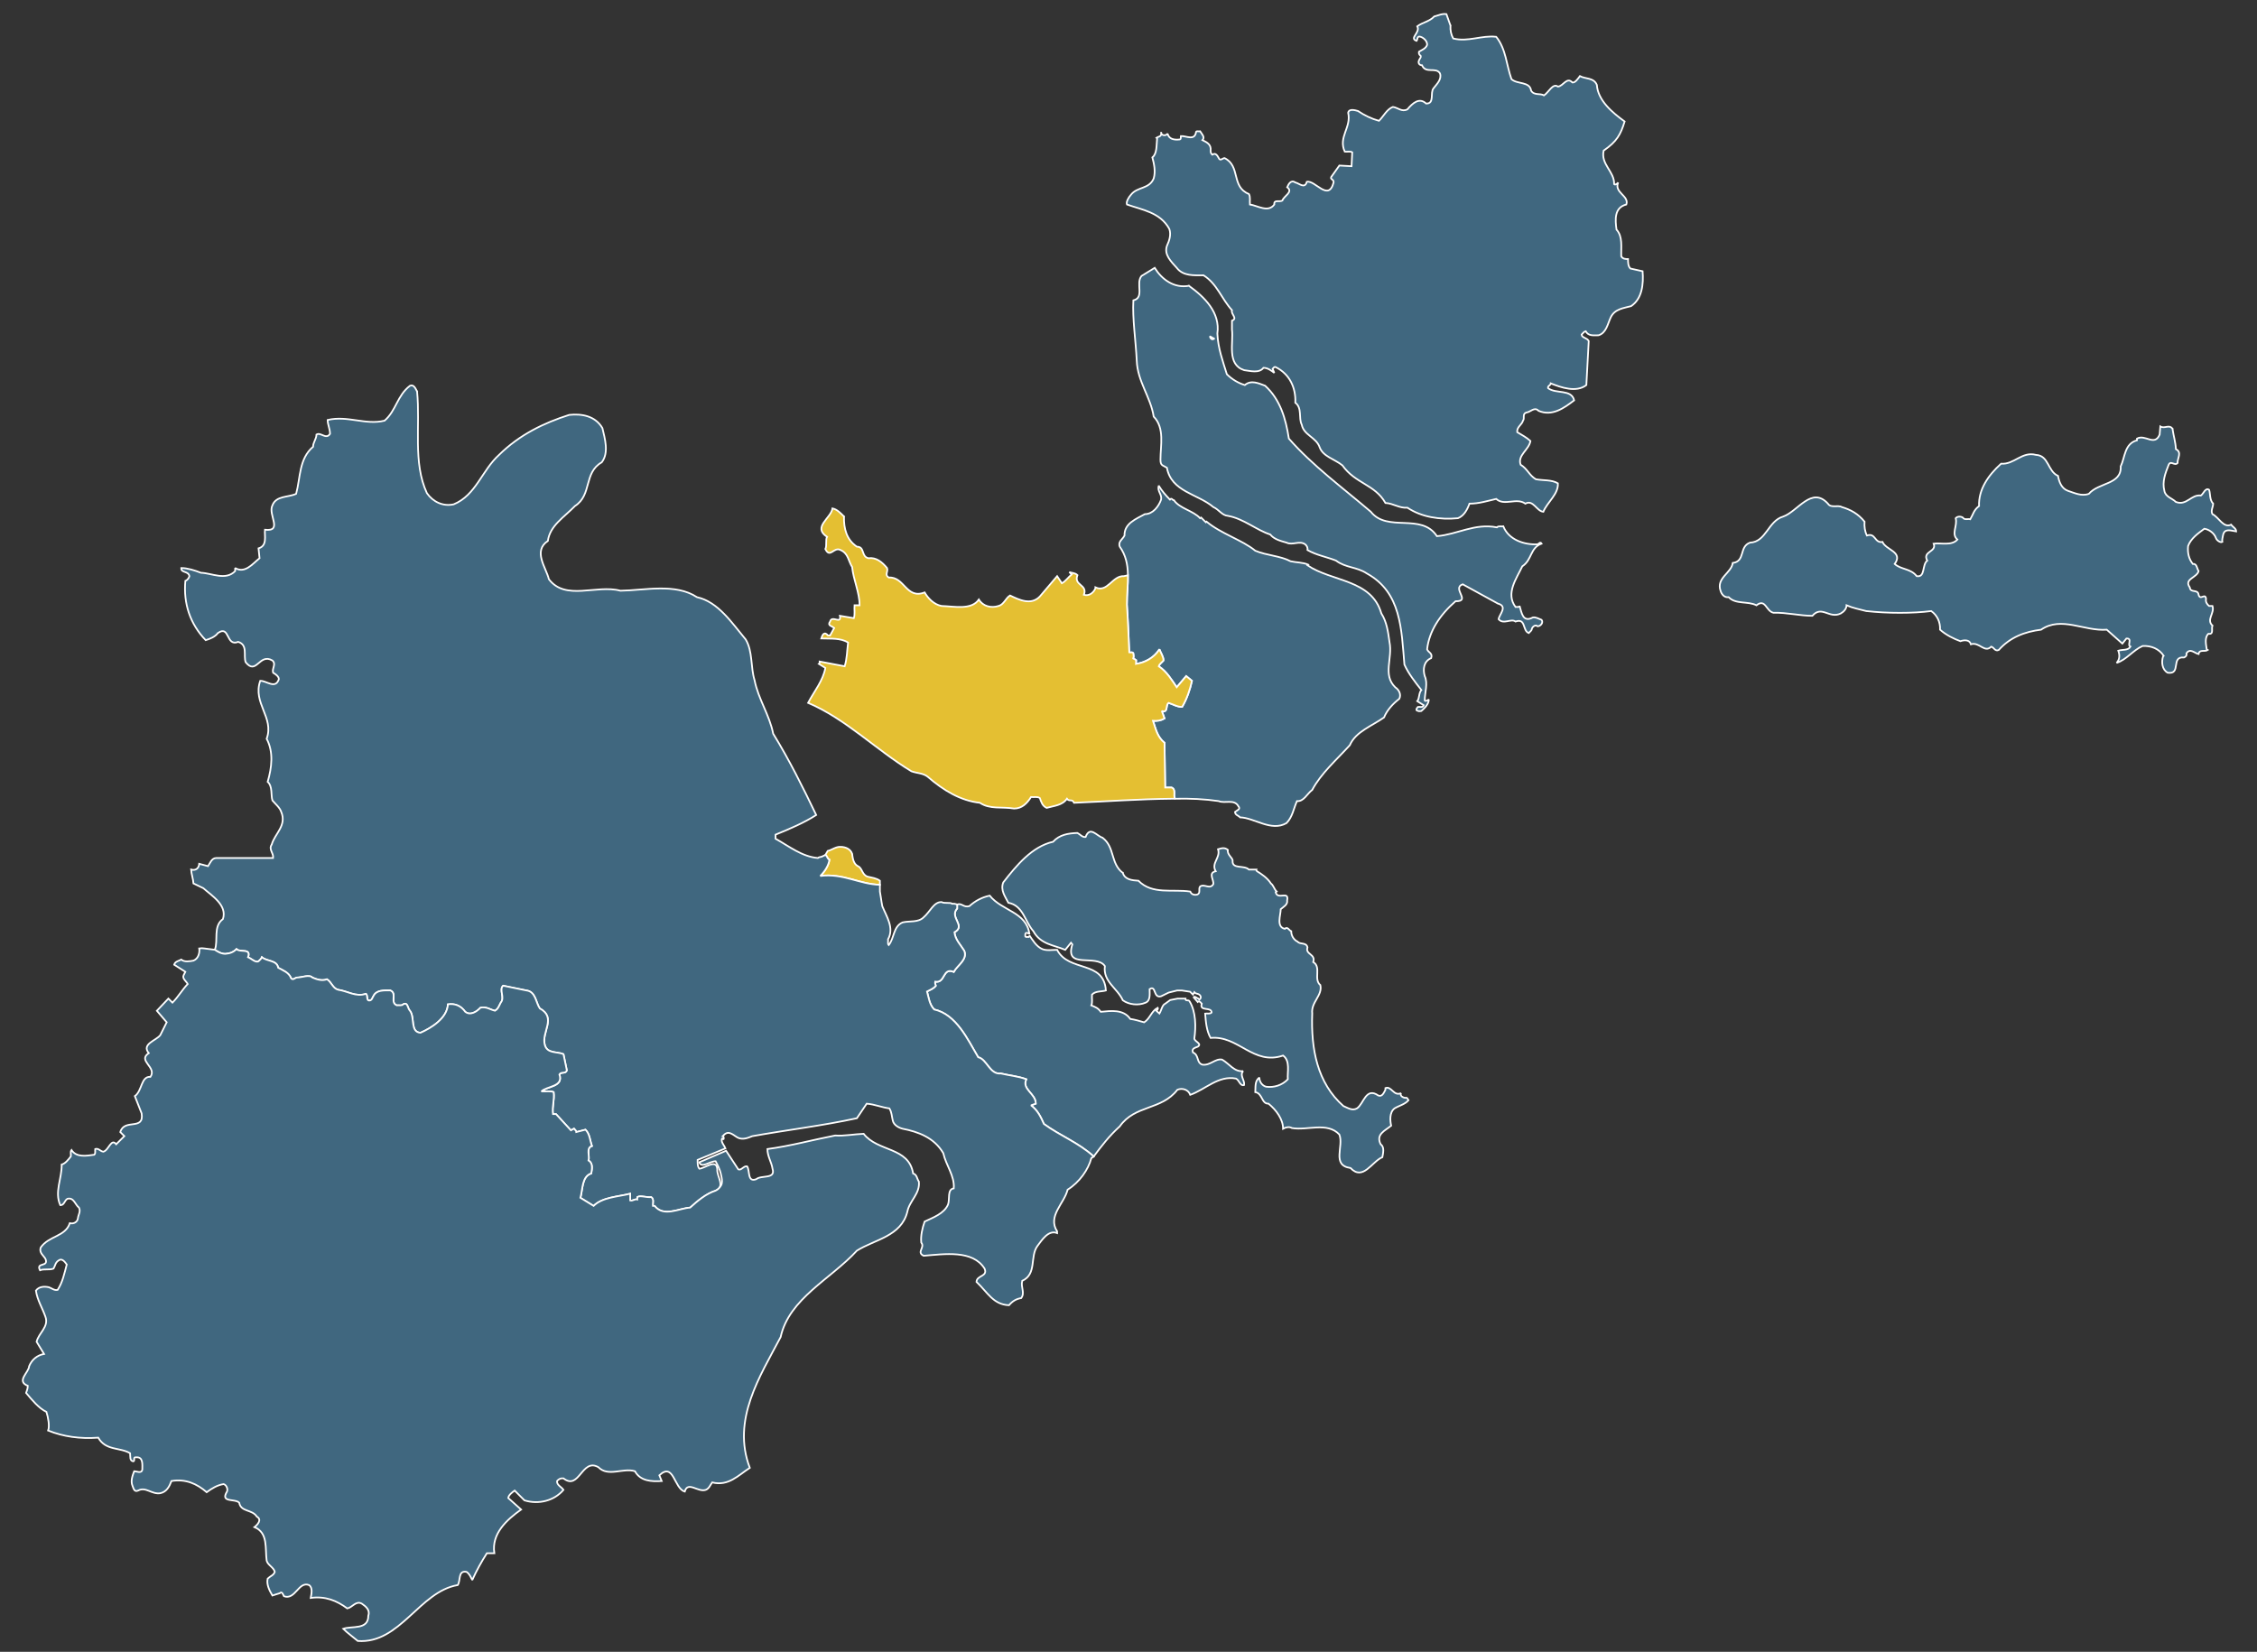
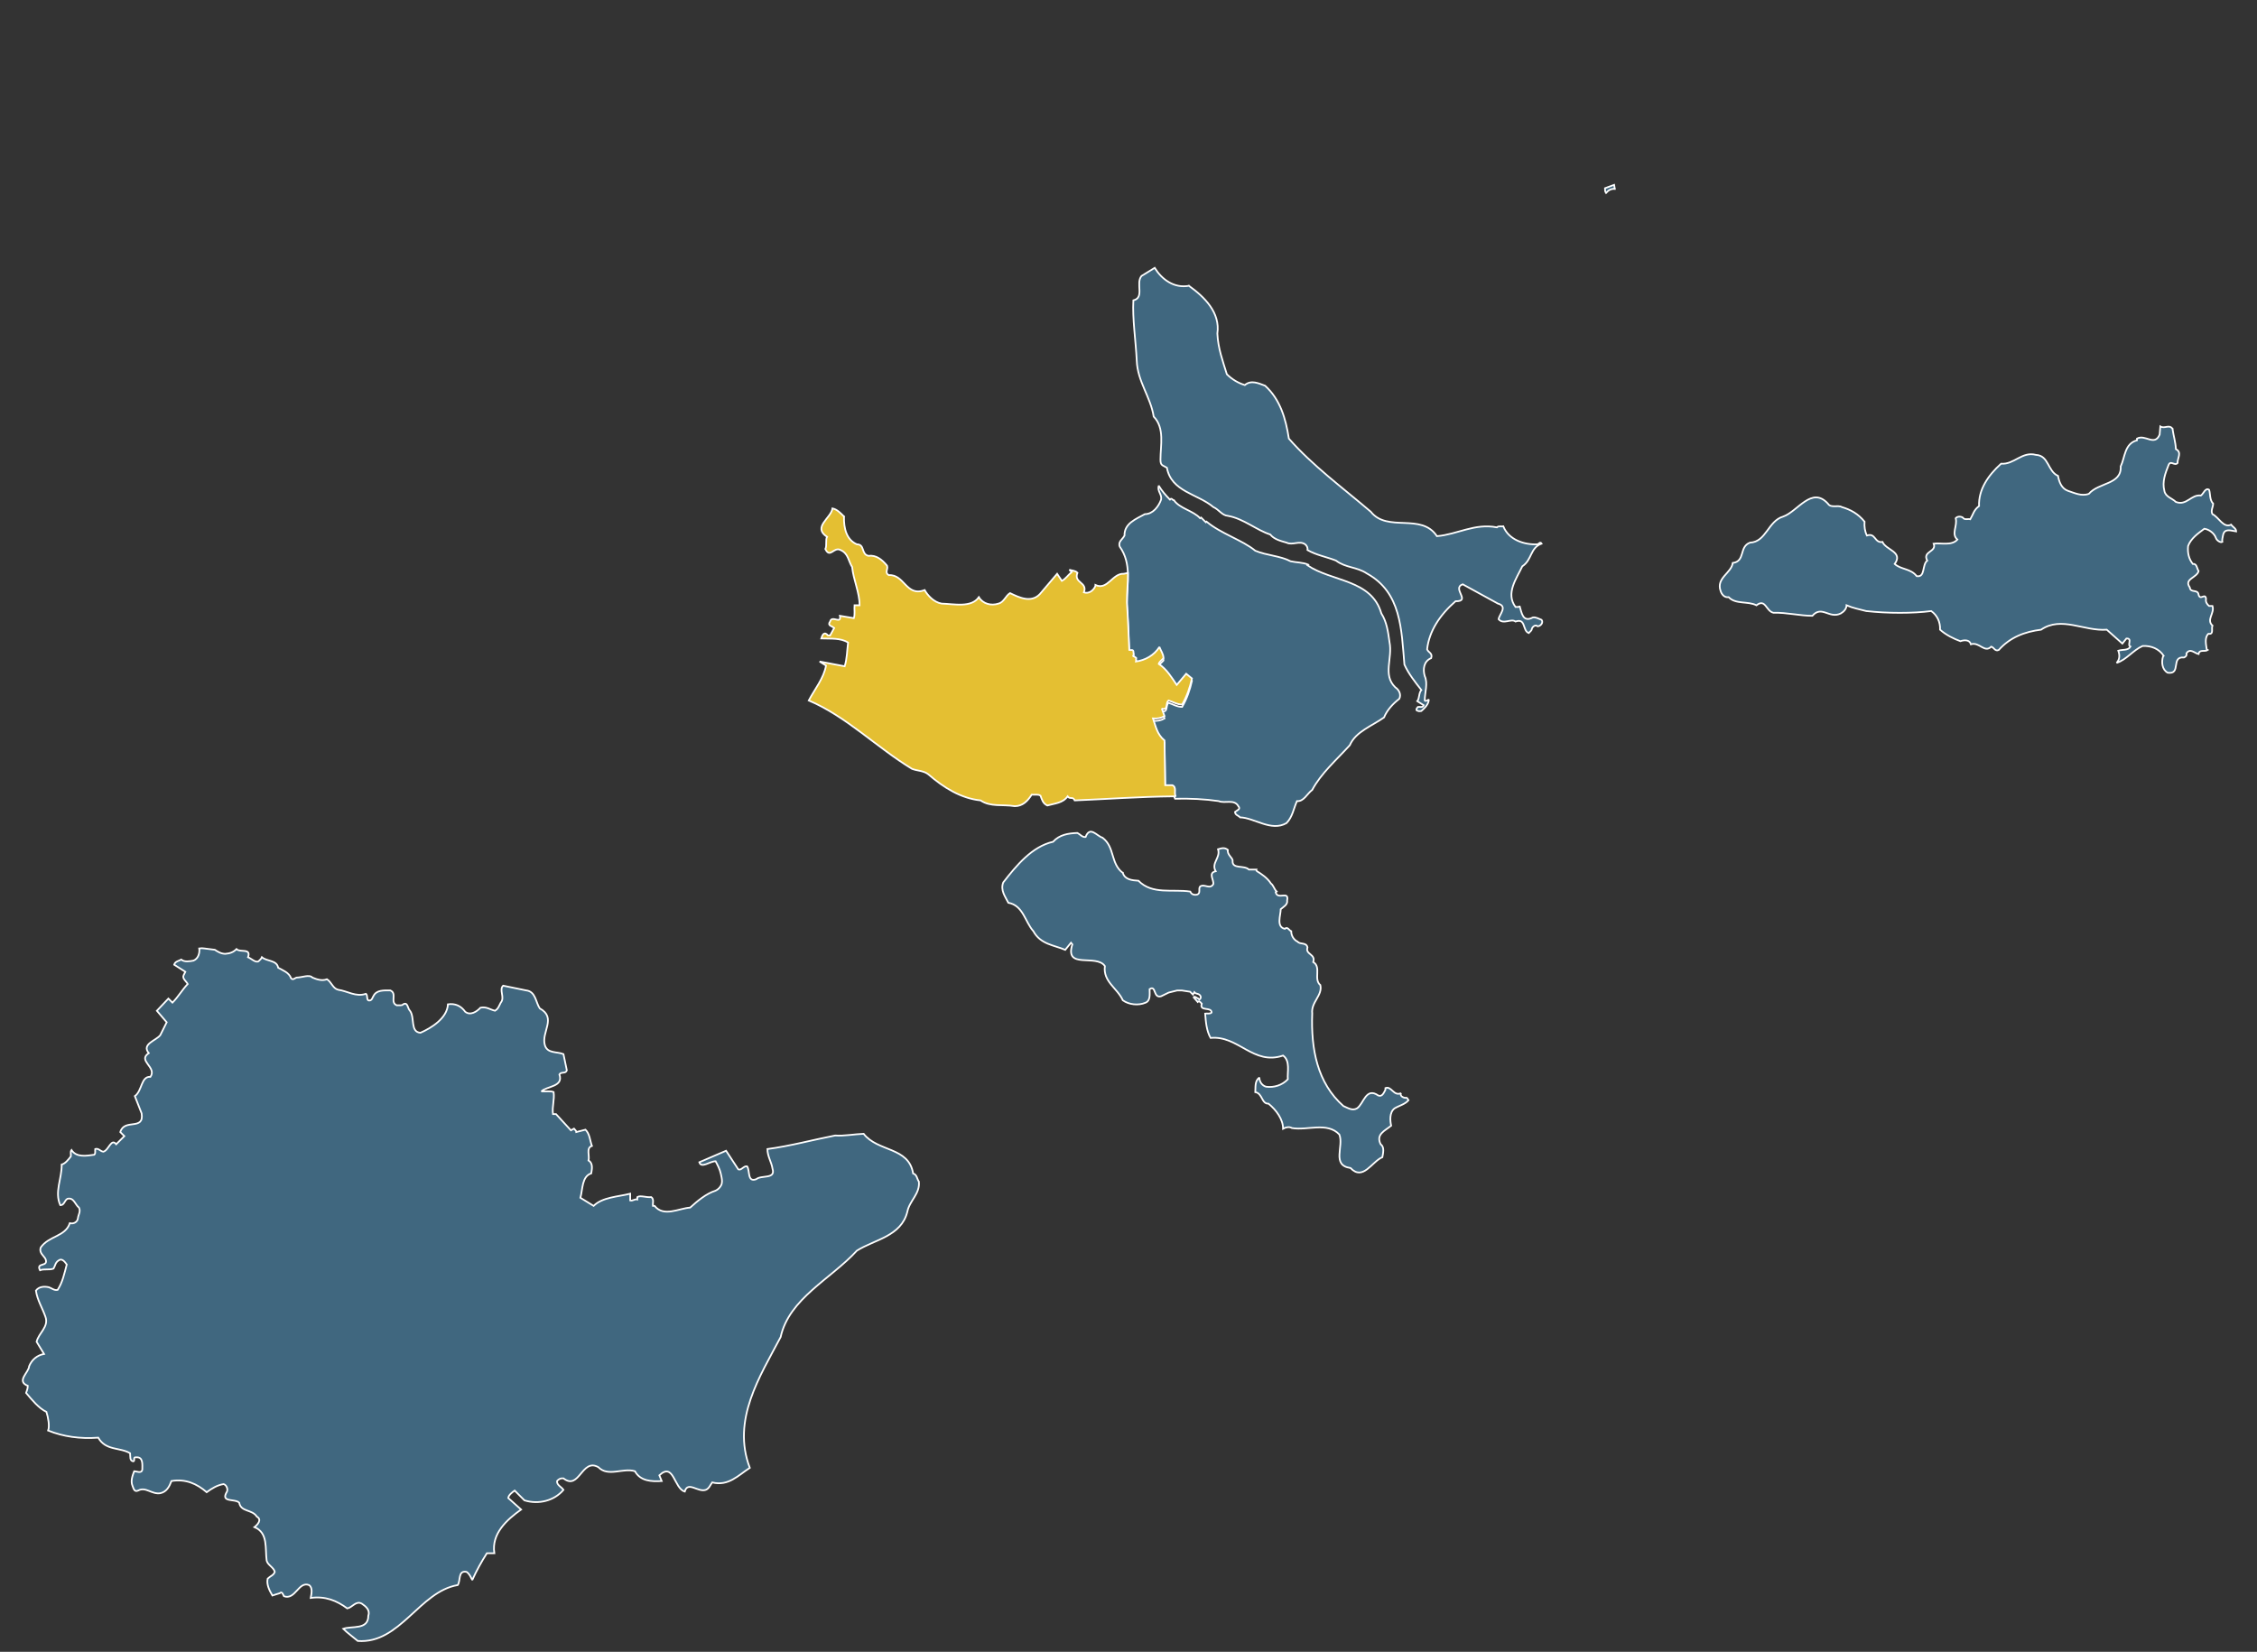
<svg xmlns="http://www.w3.org/2000/svg" version="1.1" id="图层_1" x="0px" y="0px" width="666.14px" height="487.561px" viewBox="0 0 666.14 487.561" enable-background="new 0 0 666.14 487.561" xml:space="preserve">
  <rect x="0" y="0" width="666.14" height="487.561" fill="#333333" stroke="none" />
  <path fill="#40677F" stroke="#FFFFFF" stroke-width="0.5" stroke-linecap="square" stroke-miterlimit="2" d="M476.6,55.759  c-1.1-0.1-1.897,0.4-2.6,1.2c-0.3-0.399-0.3-0.899-0.3-1.399l2.7-1L476.6,55.759" />
  <g>
-     <path fill="#40677F" stroke="#FFFFFF" stroke-width="0.5" stroke-linecap="square" stroke-miterlimit="2" d="M428.1,7.56   c-0.1,1.399,0.2,2.7,0.803,3.8c4.397,1.1,8.397-1,12.697-0.5c2.9,3.6,3,8.3,4.5,12.5c1.7,1.6,5.4,0.6,5.803,3.4   c0.897,1.5,2.697,0.699,3.8,1.399c1.397-0.899,2.6-3.7,4.1-2.6c1.603-0.101,2.603-3,4.3-1.2c0.803,0.1,1.603-1.1,2.2-1.9   c1.603,0.9,4.103,0.4,5,2.601c0.3,4.6,4.603,8.2,8.2,10.8c-1.2,3.9-2.3,5.9-6.2,8.6c-0.897,4.101,3.2,6.101,3.103,9.9   c0.3,0.3,0.897-0.1,1.197-0.5c-1.3,3,3.303,3.9,2.4,6.5c-3.6,0.9-3.3,4.5-2.9,7.4c1.9,2.1,1.303,5.1,1.4,7.899   c0.5,0.8,1.2,0.8,2,0.8c0,1,0,2.101,0.7,2.801l3.6,0.8c0.3,3.7-0.1,8.1-3.397,10.3c-2.2,0.6-4.803,0.8-6,3.3   c-0.9,1.9-1.303,4.601-3.603,5.3c-1.397,0-3,0.301-3.8-1.199c-0.5,0.1-0.8,0.6-1.2,1c0.103,1,1.603,0.899,2.103,1.899l-0.7,13   c-3,2.3-7.5,0.7-10.5-0.5c0,0.601-1,0.7-0.8,1.4c2.3,1.8,6.897,0.2,7.697,3.6c-3,2.3-6.5,4.8-10.5,3.101   c-1.197-1.301-2.397,0.399-3.6,0.5c-1.3,0.399-0.4,1.699-1,2.399c-0.3,1.2-1.9,1.9-1.7,3.4c1.3,0.8,2.7,1.5,3.9,2.6   c-0.4,2.601-3.9,4.2-2.9,7c2,1.2,2.5,3.101,4.5,4.3c2.2,0.4,4.7,0.101,6.5,1.2c0.2,3.2-3.1,5.5-4.3,8.4c-2-0.2-3-3.7-5.3-2.4   c-2.603-1.899-6.2,0.8-8.603-1.399c-2.6,0.6-5.1,1.399-7.897,1.399c-0.603,1.7-1.603,3.601-3.4,4.3c-5.3,0.5-10.7-0.3-14.898-3.1   c-2.399,0.2-4.199-1.3-6.5-1.4c-3.102-5.5-8.899-5.699-12.699-11.1c-2.2-1.8-5.7-2.6-6.7-5.3c-1-3-4.7-3.601-5.3-6.7   c-1-2,0.198-4.9-1.9-6.5c0.2-4.4-1.699-8.5-5.8-10.5c-0.399-0.2-0.602,0.2-0.899,0.5l0.5,1.2c-0.801-0.601-1.898-1.5-3.198-1.5   c-1.302,1.7-3.9,0.899-5.7,0.7c-5.2-1.7-3.102-8-3.602-12V94.66c1.801-0.7-0.398-1.899,0-3.1c-3.101-3.4-4.398-7.8-8.398-10.3   c-2.7,0-6,0.3-7.899-2.2c-1.701-1.9-3.801-3.9-2.899-6.5c0.698-1.5,1.301-3.3,0.698-5c-2.698-4.9-8-5.601-12.5-7.2   c-0.3-0.8,0.5-2.1,1.201-2.9c1.899-2.399,5.399-1.6,6.699-4.8c0.6-2.1,0.1-4.3-0.4-6.2c1.4-1.1,1.201-3.6,1.4-5.6l-0.199-0.2   c0.399-0.3,1.299-0.3,1.399-1v-0.7c-0.102,1,1.101,1.2,1.7,0.7l0.198-0.2c0.399,1.601,1.899,1.9,3.602,1.7c0.5-0.2,0.2-0.7,0.3-1   c1.6-0.1,4.1,1.5,4.5-1.2c0.1-0.399,0.801-0.1,1.2-0.199c0.5,0.8,1.5,1.699,0.7,2.6c1.397,0.7,2.6,1.3,2.397,3.1   c0,0.5,0.103,0.9,0.5,1.2c1-0.7,1.5,0.3,1.9,1c0.397,1,1.198,0,1.698,0c4.802,2.3,1.9,8.5,7.199,10.601   c0.5,0.899,0.201,2,0.301,3.1c2.199,0.3,5.4,2.5,7.199,0c-0.199-1.6,1.701-0.6,2.4-1.2c0.399-1.3,3.301-2.5,1.399-3.899   c0.398-0.9,1.101-2.301,2.398-1.4c1.102,0.2,2.801,2,3.4-0.2c2.397-0.6,6.397,6,7.897,0.2c0.2-1-1.397-0.9-0.5-1.9l2.2-3.1   l3.602,0.2l0.198-4.101c-0.6-0.399-1.397-0.1-2.198-0.199c-2-4.301,2-7.101,0.999-11.5c0.302-1.301,2.102-0.7,2.899-0.5   c1.9,1.3,4,2.3,6.2,2.899c1.399-1.399,2.3-3.399,4.1-4.1c1.5,0.2,2.7,1.6,4.302,0.7c1.5-1.801,3.5-3.601,5.5-1.7   c2.601,0.1,1.101-3.2,2.198-4.5c1-1.3,2.5-2.7,1.9-4.4c-1.2-2-4.2,0.2-5.3-2.399c-0.9,0-1.2-0.801-0.9-1.4   c0.102-0.5,0.7-0.8,0.5-1.4c-0.5-0.3-0.6-0.8-0.5-1.199c0.8-0.5,2-0.9,2.4-2c0.1-1.101-1-2.101-1.9-2.4c-1.1-0.4-0.898,0.8-1.2,1.2   c-2.3-0.8,1.2-2.4,0.2-4.3c1.602-1.2,3.603-1.4,5-2.9c1.2-0.3,2.3-0.9,3.603-0.7L428.1,7.56" />
    <path fill="#40677F" stroke="#FFFFFF" stroke-width="0.5" stroke-linecap="square" stroke-miterlimit="2" d="M350.899,84.359   c4.602,3.3,9.302,7.899,8.399,14.1c0.2,4.4,1.601,8.101,2.8,12c1.603,1.601,3.4,2.601,5.301,3.2c1.899-1.6,4.102-0.5,6,0.2   c4.5,4.1,6.102,9.8,7,15.6c6.899,7.9,16.001,14.601,24.199,21.601c4.9,6.199,14.9,0.199,19.5,7.199c6-0.5,11.2-3.899,17.7-2.6   c0.5-0.5,1.3-0.2,1.9-0.3c1.6,4,6.2,5.5,10.1,5.3c0.4-0.1,0.8-0.9,1.2-0.2c-3.4,1.2-2.8,4.8-5.7,6.7c-1.7,3.6-5,8-2,12   c0.4-0.1,1,0.2,1.2-0.3c0.6,1.899,0.9,5,3.9,3.399c0.8-0.199,1.8,0.4,2.6,0.7c0.6,0.8-0.3,1.9-1.2,1.9c-0.6-0.601-1.5,0.1-1.7,0.8   c0,0.5-0.6,0.8-0.897,1.2c-1.9-0.7-0.8-4.5-3.9-3.4c-1.3-1-3.6,1-5-0.7c0.2-1.399,2.8-3.8-0.2-4.6l-10.397-5.7   c-3.3,1.2,2.6,5.101-2.103,5c-4.6,4-7.8,8.8-8.397,14.2c0.397,1,1.7,1.1,1.2,2.6c-2.2,0.9-2.501,3.301-1.9,5.301   c1,2.199,0,4.8,0,7.199c0.2,0.301,0.8,0,1.2-0.3c0,1.4-1.301,2.601-2.2,3.4c-0.7,0.1-0.8,0.1-1.4-0.2c-0.198-0.5,0.2-0.7,0.4-1   c0.6-0.1,1.399,0.3,1.7-0.5l-1.9-1.2c0.7-0.899,0.4-2.399,1.2-3.3c-1.8-2.3-3.8-4.8-5-7.5c-0.9-10.4-0.9-21.3-11.101-26.9   c-3-2-6.199-1.6-9.102-3.8c-2.8-1.1-5.8-1.6-8.398-3.1c0.101-0.7-0.199-1.3-0.699-1.7c-1.7-1.2-3.7,0.4-5.5-0.5   c-1.801-0.5-3.7-1-4.801-2.4c-3.899-1.199-7.899-4.699-12.5-5.5c-1.699-0.1-2.699-1.899-4.301-2.6   c-4.601-3.9-12.398-4.5-13.699-11.6c-1.301-0.801-1.899-0.601-1.899-2.4c0-4.2,1.3-9.3-2-12.7c-0.9-5.8-4.8-10.399-5-16.5   c-0.3-6-1.3-12.399-1-17.8c3.399-0.8,0.6-5,2.399-7.2l3.898-2.399C342.899,82.459,346.5,85.159,350.899,84.359" />
-     <path fill="#40677F" stroke="#FFFFFF" stroke-width="0.5" stroke-linecap="square" stroke-miterlimit="2" d="M358.3,99.959   c-0.5,0.5-1.1,0-1.199-0.7L358.3,99.959" />
  </g>
  <path fill="#40677F" stroke="#FFFFFF" stroke-width="0.5" stroke-linecap="square" stroke-miterlimit="2" d="M641.2,126.56  c0.3,2.1,0.897,3.899,1,6c1.897,1,0.397,2.7,0.5,4.1c-0.9,1-2.103-1-2.7,0.7c-0.9,2.3-1.9,4.8-1.2,7.5c0.3,1.8,2.3,2.2,3.4,3.3  c3.2,1.2,4.5-2.3,7.397-1.899c0.803-0.601,1.303-2.4,2.4-1.7c0.4,1.1,0.1,3,1.2,4.1c0,1-0.8,2.101-0.2,3.101  c1.9,0.899,3.2,4.199,5.5,3.1c0.5,0.7,1.5,1.1,1.5,2c-1.5-0.2-3.5-1.1-3.9,1.2c-0.1,0.6-0.3,1.2-0.197,1.899  c-0.603,0.301-1.7-0.5-1.9-1.199c-0.5-1.4-2-2.5-3.4-2.7c-1.897,1.399-4,2.899-4.8,5.1c-0.2,2,0.2,3.8,1.4,5.3  c1.2-0.199,1.2,1.4,1.7,2.101c-0.5,2-4.4,2.3-2.603,4.8c0.2,1.8,2.4,0.4,2.603,2.2c0.5,1.8,2-0.7,2.197,1.2  c-0.197,0.899,0.303,1.6,0.9,2.1h1c0.7,2.2-1.9,4,0,5.8c-0.4,0.8,0.5,2.7-1.2,2.4c-1.2,1.1-0.7,3.2-0.5,4.6l0.3,0.2  c-0.8,0.6-2.5-0.3-2.697,1.2c-1.103-0.2-2.5-1.9-3.603-0.2c0.2,0.6-0.2,1-0.7,1.2c-4-0.4-0.697,5.1-4.8,4.5  c-1.7-0.9-1.897-3.101-1.397-4.8l0.197-0.2c-1.397-2.101-3.697-3-6.197-2.9c-2.803,1.2-4.803,4.101-7.7,5c0.897-1,1-2.2,0.5-3.6  c1.2-0.4,2.897,0,3.6-1.2c-1.1-0.4,0.7-2.5-1.2-2.4l-1.197,1.5l-4.603-4.1c-6.7,0.5-13.397-4.1-19.397,0  c-4.803,0.6-9.103,2.2-12.5,6c-1.103,0.5-1.4-0.8-2.2-1c-2,2-3.5-1.5-6-0.7c-0.4-1.399-2-1.3-3.103-0.899  c-1.897-0.7-4.197-1.801-6-3.4c0.103-2.3-0.897-4.3-2.6-5.5c-5.5,0.7-12.8,0.7-19.2,0c-2.2-0.6-3.7-0.8-5.8-1.7c0,1-0.8,1.9-1.7,2.4  c-3.397,1.7-5.6-2.5-8.397,0.7c-3.7,0-7.5-1-11.5-0.9c-2.2-0.5-2.303-4.3-5-2.2c-2.5-1.3-6.103-0.2-8.2-2.399  c-1.3,0.199-2.103-0.9-2.4-1.9c-1.3-3.8,3.2-5.2,3.603-8.2c3.8-0.5,1.8-4.8,5.1-6c4.8-0.2,5.3-6.399,9.8-7.7  c4.3-1.5,8.4-9.1,13.2-3.8c0.9,1.4,2.9,0.3,4.1,1c2.7,0.8,4.803,2,6.7,4.3c-0.1,1.5,0.103,2.9,0.7,4.101c2.6-0.9,2.2,2.3,4.6,1.899  c1,2.4,6.2,2.9,3.603,6.5c1.897,1.7,4.7,1.301,6.5,3.601c2.6,0.399,1.5-3.3,3.1-4.601c-1.5-2.8,2.9-2.5,1.9-5  c2.1-0.3,5.3,0.7,7-1.199c-1.9-1.7,0.1-4-0.5-6.301c0.5-0.6,1.5-0.6,2.1-0.199c0.5,0.8,1.5,0.3,2.2,0.5c0.9-1.5,1-2.7,2.6-3.9  c-0.197-4.8,2.603-9,6.5-12.5c3.9,0.3,6.103-3.7,10.303-2.6c3.8,0.199,3.397,4.8,6.5,6.199c0.3,1.7,1,3.7,2.897,4.4  c1.9,0.6,4,1.7,6.2,0.9c2.9-3.4,9.7-2.7,9.4-8.101c1.3-2.7,1.1-6.7,4.8-7.7v-0.5c2.397-1.399,5.2,2.4,6.7-1.199l0.197-2.4  C638.901,126.659,640.2,125.159,641.2,126.56" />
  <path fill="#40677F" stroke="#FFFFFF" stroke-width="0.5" stroke-linecap="square" stroke-miterlimit="2" d="M345.3,147.459  c0.5-0.7,0.801,0.3,1.2,0.2c1.601,2.4,5.7,3.1,7.7,5.3l0.3-0.2l1.398,1.4l0.199-0.2c4.301,3.601,10.5,5.4,14.4,8.601  c3.3,1.399,7.399,1.5,10.399,3.1c1.699,0.4,3.601,0.3,5.198,1l-0.198,0.2c7.198,4.899,18.898,4.1,21.8,14.2  c1.601,2.5,2,5.5,2.398,8.399c1,4.9-2.1,9.7,1.7,13.4c1.2,0.8,1.8,2.2,1.2,3.399c-1.9,1.5-3.601,3.301-4.5,5.5  c-3.5,2.5-8.4,4.2-10.101,8.2c-3.899,4.3-8.5,8.3-11.102,13.2c-1.5,1.101-2.5,3.5-4.5,3.301c-1,2.199-1.3,4.699-3.102,6.5  c-4.5,2.601-9.5-1.601-13.698-1.7c-0.5-0.601-1.4-0.601-1.5-1.601c0.6-0.5,1.8-0.8,1-1.699c-1.2-2.2-4-0.7-5.802-1.5  c-4.101-0.601-8.398-0.801-12.898-0.7c-0.602-1,0.398-2.699-1-3.3h-1.897l-0.198-13.2c-2.2-1.8-2.603-4.199-3.4-6.5  c1.301,0.101,2.4-0.1,3.4-0.699l-0.802-2.2c2,0.6,1-1.7,2-2.4c1.302,0.4,2.5,1.2,4,1.2c1.399-2.399,2.302-5,2.899-7.7l-1.7-1.399  l-2.8,3.3c-1.5-2.2-2.899-4.6-5.3-6.2c0.199-0.7,0.899-1.1,1.399-1.7c0-1.199-0.801-2.199-1.2-3.3c-1.601,2.5-4.199,3.9-6.899,4.3  c0.101-0.399-0.2-0.8,0.2-1c-0.4-0.1-0.7-0.699-1.2-0.5c0.5-0.399,0.2-1.1,0.2-1.6c-0.2-0.5-0.801-0.2-1.2-0.3  c-0.2-4.7-0.399-9.7-0.7-14.101c0-6.3,1.5-12-2.1-17.1c-0.601-1.5,0.899-2.2,1.399-3.3c-0.101-3.601,3.5-4.9,6-6.301  c2.398,0,4.101-2.3,4.799-4.3c0.302-1.6-1.198-2.399-0.698-4.1C342.899,144.859,344,146.159,345.3,147.459" />
  <g>
    <path fill="#40677F" stroke="#FFFFFF" stroke-width="0.5" stroke-linecap="square" stroke-miterlimit="2" d="M331.4,257.66   c-3.699-2.801-2.301-7.601-6-10.399c-1.699-0.5-3.699-3.602-5-0.199c-1,0.1-1.601-0.801-2.399-1.2c-2.7,0.101-5.3,0.5-7.2,2.601   c-6.2,1.399-10.8,7-14.7,12c-0.898,2.302,0.602,4.2,1.5,6c4.4,0.802,4.9,5.602,7.4,8.399c2.1,3.898,6.1,4.101,9.399,5.5   l1.699-2.102l0.4,0.5c-2.4,7.5,7.1,2.701,9.6,6.4c-0.6,4.602,3.7,6.5,5.301,10.102c1.801,1.3,4.601,1.6,6.699,0.698   c1.5-0.601,1.2-2.5,1.2-4c2-1.3,1,2.802,3.4,2.102l2.234-1.089l2.465-0.611h1.47l2.396,0.372c0.288,0.333,0.629,0.622,0.834,0.828   l0.4-0.7c0.3,0.4,0.698,0.4,1,0.5c0.8,0.2,1.3,1.101,0.5,1.7l-0.302-0.3c-0.398-0.102-1.198-0.9-1.398-0.4l1.2,1.4l0.2-0.2   c0.5,0,0.699,0.398,1,0.7c-0.801,2.397,2.898,0.8,2.898,2.6c-0.5,0.5-1.301,0.2-1.898,0.3c0.199,2.5,0.398,5.103,1.6,7.2   c8.2-0.8,12.601,8.2,21.4,5.2c2.199,1.6,1.199,4.899,1.398,7c-1.699,1.8-4.101,2.5-6.398,2.2c-1.2-0.301-2-1.5-2-2.7   c-1.4,1-1.102,2.8-1.2,4.3c2.2,0.4,1.8,3.5,3.899,3.4c2.299,1.897,4.299,4.6,4.299,7.397c0.701-0.397,1.802-0.698,2.602-0.198   c4.602,0.801,10.4-1.899,14,1.898c1.4,3.5-2.398,9.102,3.3,9.9c3.7,3.897,6.302-1.9,9.4-3.2c0.2-1.101,0.7-3-0.5-3.8   c-1.5-3,1.3-4,3.1-5.5c-0.3-1.301-0.6-3.9,1-5.103c1.302-0.8,3.103-1.198,4.103-2.397c-0.301-0.4-0.301-0.9-1-0.7   c-0.5-0.101-1.603-0.5-1.2-1.4c-2.2,1-2.8-2.198-4.601-1.5v0.5c-0.399,0.7-0.899,2.2-2.102,1.7c-3.7-2.6-4.3,2.5-6.3,3.8   c-1.4,0.802-2.8-0.198-4-0.698c-7.7-6.802-9.601-16.802-9.2-27.302c-0.398-3.397,3.102-5.3,2.399-8.397   c-2.102-1.7,0.398-5.301-2.102-6.801c0.801-2.399-2.399-2.2-1.699-4.301c-0.301-1.601-2.101-0.801-2.898-1.699   c-1.2-0.602-1.9-1.801-1.9-3.102c-0.6-0.199-1.1-1.5-1.897-0.699c-2.603-0.601-1.2-4-1.2-5.801c0.8-0.699,2.101-1.3,1.898-2.6   c0.602-3-2.801,0-3.398-2.4l0.3-0.199c-0.8-0.801-0.898-1.801-1.699-2.399c-1-1.601-2.801-2.8-4.101-3.601   c-0.102-0.199-0.3-0.301-0.2-0.5h-2.2c-1.398-1.399-5,0-4.8-2.601c0.102-0.8-1.7-1.8-1.398-3.2c-1-0.8-1.801-0.5-2.899-0.199   c0.8,2.601-2.101,4-0.7,6.5c-2.3,0.5-0.5,2.5-0.7,3.801c-1,1.699-2.6-0.2-3.897,0.699c-0.603,0.699,0.3,2-0.9,2.398   c-0.898,0.201-1.699-0.101-2-0.898c-5.199-0.801-11.199,1-15.3-3.199C334.2,259.859,332,259.66,331.4,257.66" />
-     <path fill="#40677F" stroke="#FFFFFF" stroke-width="0.5" stroke-linecap="square" stroke-miterlimit="2" d="M303.8,275.56   c-0.899-6.399-8.1-6.7-11.7-11.2c-2.3,0.5-4.2,1.5-6,3.102c-1.7,0.5-2.2-1-3.6-0.5v1.199c-2.4,2.601,2.7,5.101-0.8,7   c0.199,2.199,1.8,3.699,2.899,5.5c1,2.601-2,4.199-3.1,6.199c-3.4-1.398-2.4,3.399-5.5,2.899c-0.101,0.5,0.1,0.801,0.2,1.199   c-0.7,0.899-1.7,1.2-2.601,1.7c0.5,1.8,0.7,3.8,2.101,5.3c6.6,1.5,9.899,8.899,13,14.102c2.6,0.6,3.399,5.2,6.699,4.8   c2.5,0.602,5.101,0.8,7.5,1.7c-1.399,3,2.801,4.2,2.801,7.2l-1.4,0.5c2,1.5,2.9,3.5,3.8,5.5c4.801,3.5,10.2,5.5,14.7,9.6   c2.3-3.1,4.601-6.1,7.7-8.898c4.5-6.399,12.3-4.699,17-10.802c1.398-0.6,3.2-0.1,3.8,1.5c4.5-1.6,8.301-5.8,13.5-4.8   c1,0.5,1.2,2.3,2.4,1.9c0.198-1.5-1.4-2.801-0.302-4.103c-2.601,0.302-4.101-2.198-6.198-3.397c-2-0.4-3.5,1.8-5.802,1.5   c-1.898-0.603-0.898-2.801-2.801-3.603c-0.5-1.198,0.7-1.397,1.4-1.698c1.399-0.899-0.9-1.5-1-2.399c0.5-3.4,0.5-7.9-1.4-11   c-0.3-0.602-1.3,0.1-1.199-0.8H347.5l-2.125,0.425l-1.477,1.075c-0.898,0.397-1.101,1.897-1.698,2.897l-0.9-0.8   c0.2-0.2,0.602-0.5,0.4-0.899c-1.9,1.001-2.2,3.102-4,4.302c-1.4-0.4-2.7-0.801-4.103-1c-2-2.9-5.699-2.4-8.699-2.103   c-0.899-1.199-1.601-1.397-2.801-1.897c0.4-0.9,0.102-2.102,0.2-3.2c1.101-1.102,2.7-0.8,4.101-1.2c-0.601-9-10.899-5.3-14.399-12   c-1.5,0-3,0.301-4.3-0.199c-1.801-0.699-3-2.801-3.9-4.101c0.101,0.2-0.1,0.398-0.2,0.5c-0.3-0.102-0.8,0.2-1-0.2   c0.102-0.398-0.199-0.8,0.301-1C303.3,275.26,303.5,275.66,303.8,275.56" />
  </g>
  <g>
-     <path fill="#E4BF32" stroke="#FFFFFF" stroke-width="0.5" stroke-linecap="square" stroke-miterlimit="2" d="M251.5,252.06   c0.2,1.398,0.399,2.898,1.7,3.601c1.3,0.5,1.199,2.601,2.899,3.101c1.2,0.301,2.5,0.399,3.601,1.2v1.199   c-5.9-0.101-11-3.5-17.601-2.601c1.4-1.399,2.5-3.2,2.7-4.801c-0.7-0.301-0.6-1.101-1.2-1.399l0.7-1.199   c1.1-0.199,2.4-1.301,3.8-1.199C249.6,249.961,251.1,250.66,251.5,252.06" />
-     <path fill="#E4BF32" stroke="#FFFFFF" stroke-width="0.5" stroke-linecap="square" stroke-miterlimit="2" d="M249.1,152.459   c-1-1-2-2.1-3.399-2.399c-0.4,2.899-6,5.5-1.601,8.399c-0.5,0.8,0,2.601-0.5,3.601c1.4,2.899,2.5-0.801,4.5,0.3   c2.3,1,2.3,3.3,3.4,5c0.399,3.899,2.2,7.5,2.2,11.3h-1.5c-0.101,1.3,0.199,2.7-0.2,3.8l-4.101-0.699   c0.5,2.699-2.399-0.301-2.899,1.699c-0.9,1.2,0.5,1.301,1.2,1.9l-1.2,2.2c-0.3-0.101-0.8,0.199-0.9-0.301   c-1.1-0.899-1.5,0.601-1.7,1.2c2.801,0.101,5.7-0.2,7.9,1.2c-0.3,2.3-0.3,4.8-1,7l-7.4-1.4c0,0.2,0.101,0.5-0.199,0.7l1.899,1.2   c-0.7,3.8-3.3,6.9-5.1,10.3c11.1,4.7,20.1,13.9,30.5,20.2c1.6,0.602,3.399,0.5,4.8,1.602c4.6,4,9.7,7.1,15.4,7.699   c3,2,6.398,1.101,10.1,1.699c2.3,0,3.8-1.5,5-3.398c0.9,0.1,1.9-0.2,2.601,0.3c0.399,1.1,0.699,2.3,2,2.899   c2.101-0.601,4.601-0.699,6-2.699c0.699,1,1.5-0.102,2.101,1.199c9.7-0.399,19-1.101,29.1-1.199h0.7c-0.6-1,0.4-2.7-1-3.301H343.9   l-0.198-13.199c-2.2-1.801-2.603-4.2-3.4-6.5c1.301,0.1,2.4-0.101,3.4-0.7l-0.802-2.2c2,0.6,1-1.7,2-2.4c1.302,0.4,2.5,1.2,4,1.2   c1.399-2.399,2.302-5,2.899-7.7l-1.7-1.399l-2.8,3.3c-1.5-2.2-2.899-4.6-5.3-6.2c0.2-0.7,0.899-1.1,1.399-1.7   c0-1.199-0.801-2.199-1.199-3.3c-1.602,2.5-4.2,3.9-6.9,4.3c0.101-0.399-0.2-0.8,0.2-1c-0.4-0.1-0.7-0.699-1.2-0.5   c0.5-0.399,0.2-1.1,0.2-1.6c-0.2-0.5-0.8-0.2-1.2-0.3c-0.2-4.7-0.399-9.7-0.7-14.101c0-3.021,0.345-5.904,0.308-8.649l-1.206,0.25   c-3.4-0.2-4.801,5-8.4,3.3v0.3c-0.5,1.2-1.8,2.4-3.399,1.9c1.199-3.101-3.101-2.7-1.899-5.8c-0.7-0.7-1.601-0.601-2.4-0.9l0.7,0.7   c-1,0.8-1.8,2-2.899,2.6l-1.399-2.1l-5.101,6c-2.601,2.7-6.101,1-8.801-0.3c-1.3,0.8-1.8,2.699-3.398,3.1   c-2.2,0.7-4.601,0.1-5.8-1.9c-2.2,3.2-7.301,2-11,1.9c-2.301-0.4-4.101-2.4-5-4c-5.5,2.1-5.9-4.7-10.601-4.4   c-1.3-0.8-0.1-1.699-0.5-2.8c-1.5-1.8-3.2-3.2-5.5-2.899c-2.2-0.5-1-3.4-3.399-3.4C249.9,159.359,249,156.06,249.1,152.459" />
+     <path fill="#E4BF32" stroke="#FFFFFF" stroke-width="0.5" stroke-linecap="square" stroke-miterlimit="2" d="M249.1,152.459   c-1-1-2-2.1-3.399-2.399c-0.4,2.899-6,5.5-1.601,8.399c-0.5,0.8,0,2.601-0.5,3.601c1.4,2.899,2.5-0.801,4.5,0.3   c2.3,1,2.3,3.3,3.4,5c0.399,3.899,2.2,7.5,2.2,11.3h-1.5c-0.101,1.3,0.199,2.7-0.2,3.8l-4.101-0.699   c0.5,2.699-2.399-0.301-2.899,1.699c-0.9,1.2,0.5,1.301,1.2,1.9l-1.2,2.2c-0.3-0.101-0.8,0.199-0.9-0.301   c-1.1-0.899-1.5,0.601-1.7,1.2c2.801,0.101,5.7-0.2,7.9,1.2c-0.3,2.3-0.3,4.8-1,7l-7.4-1.4l1.899,1.2   c-0.7,3.8-3.3,6.9-5.1,10.3c11.1,4.7,20.1,13.9,30.5,20.2c1.6,0.602,3.399,0.5,4.8,1.602c4.6,4,9.7,7.1,15.4,7.699   c3,2,6.398,1.101,10.1,1.699c2.3,0,3.8-1.5,5-3.398c0.9,0.1,1.9-0.2,2.601,0.3c0.399,1.1,0.699,2.3,2,2.899   c2.101-0.601,4.601-0.699,6-2.699c0.699,1,1.5-0.102,2.101,1.199c9.7-0.399,19-1.101,29.1-1.199h0.7c-0.6-1,0.4-2.7-1-3.301H343.9   l-0.198-13.199c-2.2-1.801-2.603-4.2-3.4-6.5c1.301,0.1,2.4-0.101,3.4-0.7l-0.802-2.2c2,0.6,1-1.7,2-2.4c1.302,0.4,2.5,1.2,4,1.2   c1.399-2.399,2.302-5,2.899-7.7l-1.7-1.399l-2.8,3.3c-1.5-2.2-2.899-4.6-5.3-6.2c0.2-0.7,0.899-1.1,1.399-1.7   c0-1.199-0.801-2.199-1.199-3.3c-1.602,2.5-4.2,3.9-6.9,4.3c0.101-0.399-0.2-0.8,0.2-1c-0.4-0.1-0.7-0.699-1.2-0.5   c0.5-0.399,0.2-1.1,0.2-1.6c-0.2-0.5-0.8-0.2-1.2-0.3c-0.2-4.7-0.399-9.7-0.7-14.101c0-3.021,0.345-5.904,0.308-8.649l-1.206,0.25   c-3.4-0.2-4.801,5-8.4,3.3v0.3c-0.5,1.2-1.8,2.4-3.399,1.9c1.199-3.101-3.101-2.7-1.899-5.8c-0.7-0.7-1.601-0.601-2.4-0.9l0.7,0.7   c-1,0.8-1.8,2-2.899,2.6l-1.399-2.1l-5.101,6c-2.601,2.7-6.101,1-8.801-0.3c-1.3,0.8-1.8,2.699-3.398,3.1   c-2.2,0.7-4.601,0.1-5.8-1.9c-2.2,3.2-7.301,2-11,1.9c-2.301-0.4-4.101-2.4-5-4c-5.5,2.1-5.9-4.7-10.601-4.4   c-1.3-0.8-0.1-1.699-0.5-2.8c-1.5-1.8-3.2-3.2-5.5-2.899c-2.2-0.5-1-3.4-3.399-3.4C249.9,159.359,249,156.06,249.1,152.459" />
  </g>
-   <path fill="#40677F" stroke="#FFFFFF" stroke-width="0.5" stroke-linecap="square" stroke-miterlimit="2" d="M123.1,115.56  c1,10-1.3,21,2.9,30c1.8,2.6,4.8,4,7.899,3.3c6.601-2.7,8.301-10,13.4-14.6c6.1-6,13.2-9.4,20.7-11.801c3.7-0.399,7.7,0.301,9.8,3.9  c0.7,3,2,7.3-0.2,10.1c-5.399,3.101-2.8,9.601-7.899,12.9c-3.2,3.3-7.4,5.8-8,10.3c-4.5,3-0.5,7.9,0.3,11.3  c4.899,6.5,14.1,1.5,21.1,3.4c7.2-0.101,16.2-2.3,22.601,1.899c6.3,1.4,10.3,7.601,14.399,12.5c2.101,3.5,1.4,8.101,2.601,12  c1.1,5.601,4.399,10.2,5.5,15.801c4.8,7.8,8.8,15.899,12.699,24c-3.6,2.3-7.8,4.1-12,5.8v1.2c4.101,2.3,7.801,5.3,12.5,5.699  l0.301-0.199l0.8-0.188l1.1-0.513c0.601,0.301,0.5,1.101,1.2,1.398c-0.2,1.602-1.3,3.4-2.7,4.802c6.601-0.899,11.7,2.5,17.601,2.601  v2c0.199,0.899,0.399,2.8,0.699,4.3c1.2,3,3.601,6.399,1.7,9.802c0.101,0.6-0.2,1.299,0.2,1.698c1.7-2.101,1.3-5.5,4.1-6.698  c2.101-0.5,4.601,0.1,6.2-1.5c1.9-1.602,3-4.602,5.3-4.5c0.9,0.5,2.7,0,3.101,0.5h0.7l0.8,0.198v1.2c-2.4,2.602,2.7,5.102-0.8,7  c0.199,2.199,1.8,3.699,2.899,5.5c1,2.602-2,4.199-3.1,6.199c-3.4-1.399-2.4,3.399-5.5,2.899c-0.101,0.5,0.1,0.801,0.2,1.199  c-0.7,0.899-1.7,1.2-2.601,1.7c0.5,1.8,0.7,3.8,2.101,5.3c6.6,1.501,9.899,8.899,13,14.102c2.6,0.6,3.399,5.2,6.699,4.8  c2.5,0.602,5.101,0.8,7.5,1.7c-1.399,3,2.801,4.2,2.801,7.2l-1.4,0.5c2,1.5,2.9,3.5,3.8,5.5c4.801,3.5,10.2,5.5,14.7,9.6l-0.7,0.5  c-0.898,3.4-3.5,7.102-7,9.3c-1,4.103-6,7.802-3.1,12.302v0.5c-2.601-1-4.5,2.101-5.8,3.801c-2.301,3.1-0.102,8.3-4.5,10.3  c-0.5,1.899,0.898,3.5-0.301,5.101c-1.399,0.199-2.601,0.899-3.601,2.102c-4.7-0.2-6.3-3.801-9.6-6.9c0.1-2,3.399-1.5,2.399-3.898  c-3.5-5.602-11.8-4.302-18-3.802c-2.2-1.1,0.5-2.397-0.7-3.897c-0.199-2,0.301-4.2,1-6.2c2.5-1.2,5.7-2.3,6.9-5  c0.6-1.601-0.3-4.5,1.7-4.8c0.3-3.7-2.3-6.801-3.101-10.4c-2.699-4.6-7.399-6.3-12-7.199c-1.199-0.301-2.6-1.101-2.899-2.398  c-0.3-1.2-0.3-2.5-1-3.602c-2.3-0.301-4.3-1.199-6.7-1.398l-2.9,4.3c-10.1,2.2-20.899,3.5-30.899,5.3c-1.2,0.5-2.7,1.103-4.101,0.5  c-1.3-0.6-2.6-2.3-4.1-1l-0.5,0.5c0.5,0.2,0.2,0.603,0.3,1c-0.2-0.199-0.3-0.397-0.5-0.3c-0.399,1,0.601,1.899,1,2.899l-8.2,3.398  c0,0.602-0.1,1.9,0.5,2.602c1.7-0.102,5.101-3.102,5.301,0.198c-0.2,2.103,2.5,5-0.5,6.302c-2.801,0.898-5.301,3-7.5,5  c-3.301,0.198-7.801,2.898-10.5-0.5h-0.5c-0.101-0.802,0.399-2-0.5-2.602c-1.4,0.2-3.2-0.6-4.101,0v0.7c-0.8-0.2-1.3,0.5-2.1,0.3v-2  c-3.5,0.9-8.2,1-10.8,3.602l-3.9-2.399c0.7-2.5,0.4-6.3,3.2-7.2c0.2-1.199,0.6-3-0.8-3.8c0.399-1.399-0.801-3.7,1-4.3  c-0.601-1.602-0.601-3.5-1.9-4.801l-2.7,0.699c0-0.398-0.399-0.601-0.7-1l-0.899,0.5l-4.4-4.801h-0.899  c-0.301-2.3,0.5-4.1,0.199-6.5c-1-0.397-2.399-0.1-3.6-0.199c1.6-1.601,6.6-1.301,5.3-5c0.5-0.898,1.8-0.101,2.2-1.199l-1-4.801  c-1.9-0.801-4.8-0.101-5.5-2.699c-1.1-3.801,3.6-8-1.5-10.802c-1.2-1.8-1.2-4.999-4-5.3l-6.8-1.397c-1.3,1.198,0.6,3.5-0.7,5  c-0.5,0.897-0.7,1.8-1.7,2.397c-1.399-0.3-2.5-1.3-4.3-0.897c-1.1,1.198-3,2.397-4.5,1.198c-1.3-1.801-3-2.501-5.1-2.198  c-0.2,4.1-4.9,7-8.101,8.397c-3.1-0.199-1.6-4.5-3.1-6.5c-0.7-0.6-0.601-2.7-2-1.897c-0.4,0.5-1.3,0.197-1.9,0.3  c-2.1-0.9,0.2-3.5-1.899-4.4c-1.9,0-4.101-0.199-5,1.7c-0.301,0.4-0.301,0.9-0.801,1.2c-1.5,0.5-0.699-1.4-1.399-1.9  c-3,1-5.4-0.8-8.2-1.199c-1.6-0.398-1.9-2.198-3.3-3.101c-1.5,0.601-3.101,0-4.3-0.5c-0.9-1-3.101,0-4.601,0  c-0.6,0.101-1.1,0.9-1.7,0.2c-0.6-1.7-2.399-2.3-3.8-3.102c-0.399-2.301-3.3-1.801-4.8-3.101c-0.2,0.5-0.6,0.8-1,1.2  c-0.9,0.5-2.1-0.802-3.1-1.2c1-2.8-2.4-1.3-3.4-2.399c-0.9,0.899-1.9,1.302-3.3,1.399c-1.2,0-2.2-0.602-3.101-1.2  c1.101-2.8-0.6-6.898,2.4-9.1c1.3-4.101-3.2-6.802-5.8-9.101l-2.9-1.399c-0.1-1.4-0.6-2.7-0.7-4.101  c1.4,0.398,2.301-0.399,2.4-1.701l2.6,0.701c0.601-0.899,1.101-2.399,2.4-2.399h16.8c0.2-1.5-1.399-2.5-0.399-4  c0.899-3.2,4.5-5.603,2.8-9.603c-0.4-1.3-1.7-2.3-2.601-3.398c-0.5-1.602,0.101-4.102-1.399-5.5c1.2-4.2,1.8-8.7-0.3-12.7  c2.3-6.3-4.2-10.5-1.9-17.101c1.8-0.1,4.5,2.601,5.5-0.5c0-0.8-1-1.5-1.7-1.899c-0.399-1.3,1-2.5-0.2-3.601  c-3.899-2.3-4.699,4.5-7.899,0.5c-0.7-2,0.7-5.1-2.2-6c-3.7,1.5-2.4-5.1-6-2.6c-0.8,1.1-2.3,1.7-3.6,2.1  c-4.601-4.8-6.601-10.8-6-17.5c0.6-0.199,1.1-0.899,1.199-1.399c-0.3-1.601-2.5-0.9-2.399-2.4c1.8,0,4,0.7,5.8,1.4  c3.2,0.1,7.3,2.399,10.1-0.5v-0.9c2.9,1.7,5.101-1.2,7.2-2.899l-0.3-2.9c2.7-0.8,1.7-3.8,1.9-5.5c5.399,0.6,0.8-4.5,2.199-7.2  c1.101-2.899,4.601-2.3,7-3.399c1.301-4.801,0.801-10.301,5-13.9c0-1.3,1-2.3,1-3.6c1.301-0.801,2.801,1.6,4-0.2  c0-1.5-0.699-2.7-0.699-4.101c5.899-1.399,11.199,1.601,16.8,0.2c3.399-2.899,3.7-7.399,7.5-10.3  C122.2,113.359,122.7,114.859,123.1,115.56" />
  <path fill="#40677F" stroke="#FFFFFF" stroke-width="0.5" stroke-linecap="square" stroke-miterlimit="2" d="M213.094,348.735  c0.018-0.771-0.201-1.586-0.352-2.29c-0.28-1.313-0.915-2.509-1.542-3.686c-1.7,0-4.2,2.198-4.801,0.3l7.9-3.4l3.6,5.5  c0.9,0.4,1.601-1.1,2.601-0.897c0.899,1.3,0,4.8,2.7,3.8c1.5-1.3,5.8,0.1,4.8-3.102c-0.3-2-1.5-3.601-1.5-5.801  c6.8-0.897,13.3-2.699,20-4c2.6,0.2,5.6-0.397,8.399-0.5c4.2,5.4,13.301,3.801,14.601,11.7c1.2,0.4,1.1,1.602,1.7,2.4  c0.399,3.6-2.801,5.698-3.4,8.897c-1.8,7.301-9.7,8.2-14.9,11.5c-7.699,8.4-20,14.103-22.5,25.501  c-6.1,11.602-14.5,24.399-9.1,38.602c-3.4,2.198-6.3,5.5-11.1,4.3c-0.601,0.8-0.9,1.8-1.9,2.2c-2.3,0.8-5.3-2.7-6.2,0.5  c-3.2-0.9-3.2-8.802-7.5-4.802l0.7,1.7c-3.1,0.199-6.3,0-7.9-2.898c-3.5-1.102-7.899,1.8-10.8-1.2c-4.899-2.8-5.6,7-10.3,3.3  c-0.8-0.1-1.4,0.2-1.9,0.801c-0.1,1.199,1.301,1.699,1.9,2.602c-2.7,3.199-7.3,4.398-11.5,3.1l-2.9-2.898  c-0.699,0.5-1.8,1.301-1.899,2.199l3.8,3.399c-4.2,3-8.8,7.101-7.9,12.899H143.7c-1.601,2.5-3.101,5.199-4.301,7.898  c-0.5-0.8-0.699-1.699-1.699-2.398c-2.601-0.5-1.7,2.601-2.601,3.898c-11.3,1.9-17,17.4-29.5,16.5c-1.3-1.1-3.1-2.4-4.3-3.6  c2.6-0.9,7.4,0.398,7.4-3.803c0.6-1.697-0.7-2.799-1.9-3.6c-1.7-1-2.8,1.1-4.3,1.4c-3.101-2.302-6.5-3.7-10.8-3.102  c0.199-1.101,0.699-3-0.5-3.801c-3.101-1.199-4,4.5-7.4,3.301c-0.2-0.398-0.6-1.601-1.2-0.898c-0.8,0.198-1.5,0.5-2.2,0.698  c-0.899-1.5-1.8-3.3-1.399-5c0.7-0.698,1.8-1,2.1-2c-0.3-1.3-2.1-2-2.399-3.3c-0.5-3.601,0.5-8.2-3.601-9.898  c0.9-0.7,2.3-2.2,0.7-3.102c-1.4-2.2-4.7-1.301-5.2-4.101c-1.2-1.301-5.7,0.101-3.6-3.301c0.3-0.699-0.101-1.899-1-2.199  c-1.9,0.3-3.5,1.3-5,2.398c-2.9-2.5-6.2-4-10.4-3.3c-0.6,1.601-1.399,3.199-3.3,3.601c-2.5,0.399-4.3-2-6.5-0.801  c-1.2,0.602-1.4-0.699-1.7-1.398c-0.6-1.399,0-3,0.5-4.3c0.7,0,2.2,0.8,2.4-0.5c0-1.602,0.3-3.802-1.9-3.602  c-0.899-0.101-0.2,0.899-0.7,1.199c-1.199-0.1-0.899-1.5-1-2.399c-3-1.8-7.199-0.698-9.399-4.601c-5.4,0.4-10.3-0.3-14.8-2.1  c0.5-1.302,0-3.9-0.5-5.5c-2.301-1.102-4.301-3.602-6-5.602c0.199-0.601,0.5-1.301,0.5-2.101c-3.5-1.399,0.3-3.899,0.399-5.802  c0.8-1.898,2.3-3.198,4.4-3.6l-2.2-3.601c0.6-2.602,3.7-4.399,2.6-7.399c-0.899-2.601-2.399-4.9-2.8-7.7c0.9-1.2,2.4-1.3,3.8-1  c0.9,0.3,1.601,1,2.601,0.8c1.5-2.3,2-4.898,2.7-7.5c-0.5-0.698-1.4-2-2.4-1.198c-1,0.6-1,1.6-1.5,2.398c-1.2,0.5-2.8,0-4,0.5  c-1.3-2.5,2.7-0.801,1.6-3.398c-0.6-1-1.899-1.802-1.399-3.302c2.399-3.5,7.3-3.198,8.6-7.198c1.2,0.3,2.3-0.4,2.4-1.5  c0.1-1,0.899-2,0.3-3.102c-1.1-0.801-1.5-3.101-3.4-2.601c-0.899,0.5-0.899,1.898-2.1,1.898c-1.8-3.898,0.5-7.898,0.4-12  c1.1-0.3,2-1.5,2.699-2.398c0.101-0.602-0.199-1.399,0.2-1.899c1.5,2.3,4.5,1.699,6.7,1.399c0.5-0.399,0.2-1.102,0.3-1.7  c1-0.3,1.5,0.7,2.4,0.801c1.6-0.398,2.3-4.101,3.8-2.2l2.4-2.398l-1.2-1.2c1.2-4.1,7.1-0.3,6.3-5.5l-2-5.1  c2.2-1.602,1.8-5.9,4.6-5.7c2-2.899-3.899-4.7-0.5-7c-2.199-2.7,2.2-3.7,3.4-5.3l1.9-3.802l-2.9-3.398l3.4-3.602l1.199,1.2  c1.7-1.7,2.801-3.7,4.5-5.5c-0.399-0.8-1.699-1.601-1.199-2.601l0.5-1l-3.301-2.102c0.301-1,1.4-1.1,2.101-1.5  c0.899,0.801,2.6,0.5,3.6,0.301c1.5-0.601,1.9-2.398,1.7-3.601c0.535-0.085,1.03-0.071,1.498,0.007l1.501,0.193l1.601,0.198  c0.9,0.602,1.9,1.199,3.101,1.199c1.399-0.1,2.399-0.5,3.3-1.397c1,1.1,4.4-0.4,3.4,2.397c1,0.4,2.199,1.701,3.1,1.201  c0.4-0.4,0.8-0.701,1-1.201c1.5,1.301,4.4,0.801,4.8,3.103c1.4,0.8,3.2,1.398,3.8,3.1c0.601,0.7,1.101-0.1,1.7-0.199  c1.5,0,3.7-1,4.601,0c1.199,0.5,2.8,1.102,4.3,0.5c1.399,0.899,1.7,2.699,3.3,3.102c2.8,0.398,5.2,2.198,8.2,1.198  c0.7,0.5-0.101,2.399,1.399,1.899c0.5-0.3,0.5-0.8,0.801-1.199c0.899-1.898,3.1-1.7,5-1.7c2.1,0.899-0.2,3.5,1.899,4.399  c0.601-0.101,1.5,0.2,1.9-0.3c1.399-0.801,1.3,1.3,2,1.899c1.5,2,0,6.3,3.1,6.5c3.2-1.399,7.9-4.301,8.101-8.399  c2.1-0.301,3.8,0.398,5.1,2.199c1.5,1.2,3.4,0,4.5-1.199c1.8-0.399,2.9,0.601,4.3,0.899c1-0.602,1.2-1.501,1.7-2.399  c1.3-1.5-0.6-3.8,0.7-5l6.8,1.398c2.8,0.302,2.8,3.5,4,5.301c5.1,2.801,0.4,7,1.5,10.801c0.7,2.6,3.6,1.899,5.5,2.699l1,4.801  c-0.4,1.1-1.7,0.3-2.2,1.199c1.3,3.7-3.7,3.398-5.3,5c1.2,0.101,2.6-0.199,3.6,0.2c0.301,2.398-0.5,4.199-0.199,6.5h0.899l4.4,4.8  l0.899-0.5c0.301,0.398,0.7,0.601,0.7,1l2.7-0.699c1.3,1.3,1.3,3.199,1.9,4.8c-1.801,0.602-0.601,2.899-1,4.3  c1.399,0.802,1,2.602,0.8,3.802c-2.8,0.898-2.5,4.698-3.2,7.198l3.9,2.4c2.6-2.601,7.3-2.7,10.8-3.601v2  c0.8,0.198,1.3-0.5,2.1-0.302v-0.698c0.9-0.602,2.7,0.198,4.101,0c0.899,0.601,0.399,1.8,0.5,2.601h0.5  c2.699,3.399,7.199,0.699,10.5,0.5c2.199-2,4.699-4.101,7.501-5c0.672-0.292,1.3-0.931,1.631-1.583  C213.012,349.523,213.085,349.136,213.094,348.735z" />
</svg>